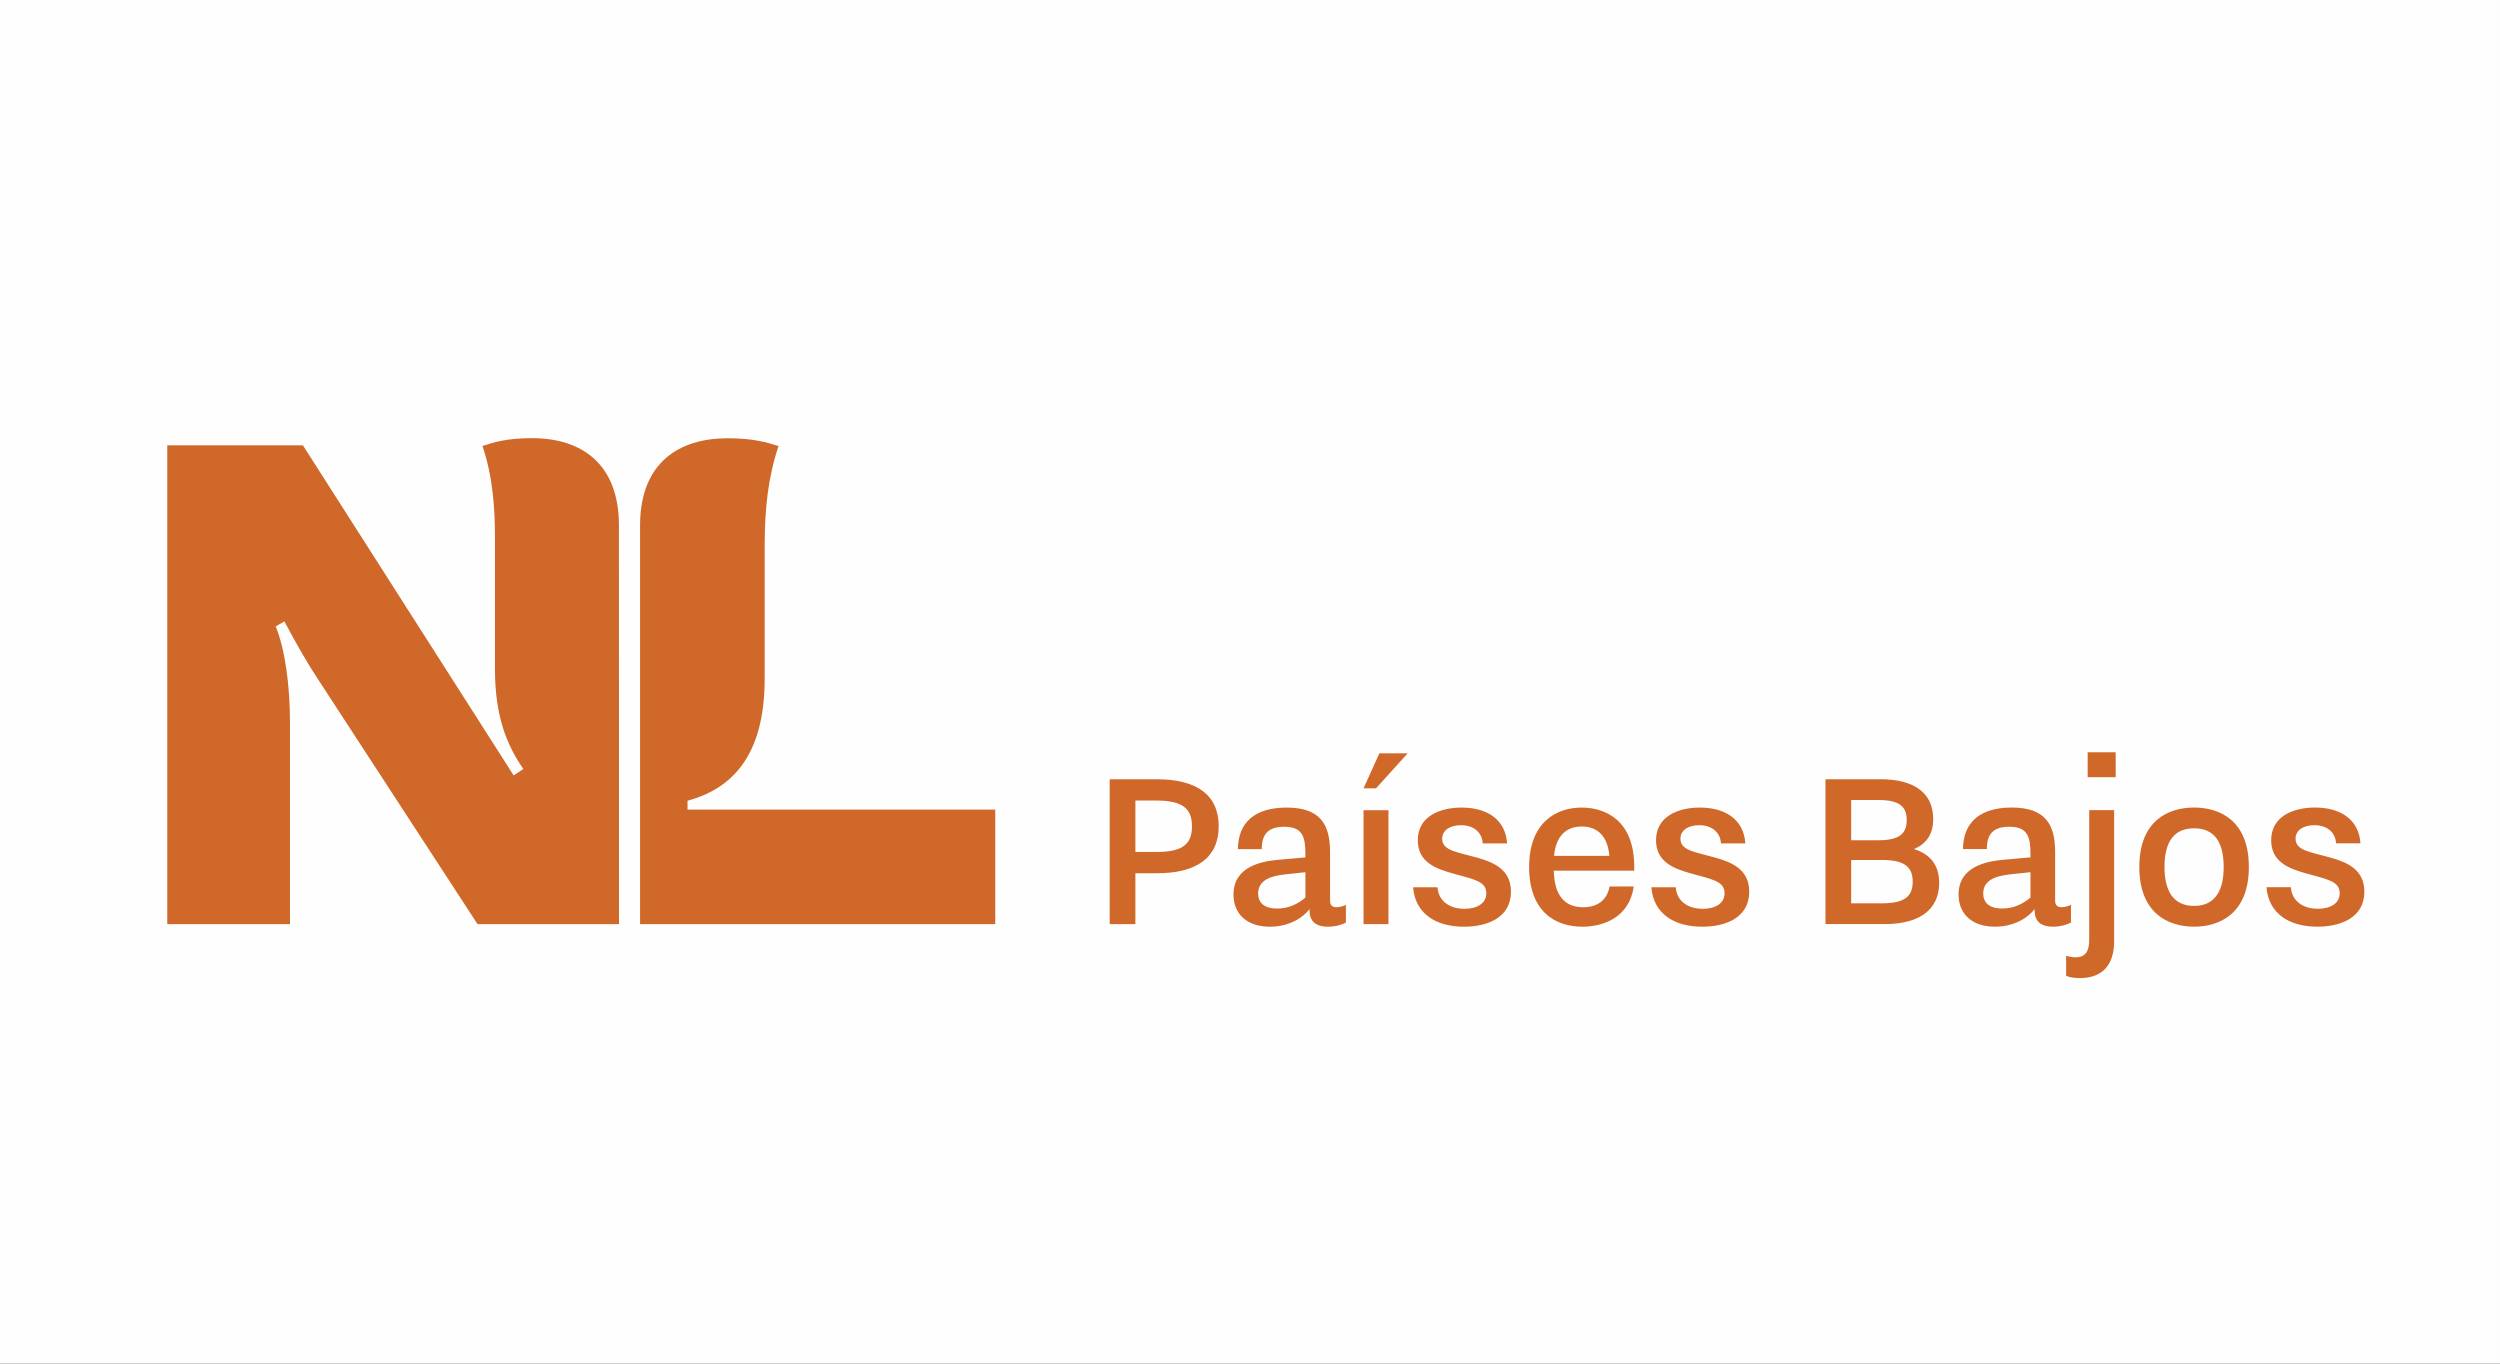
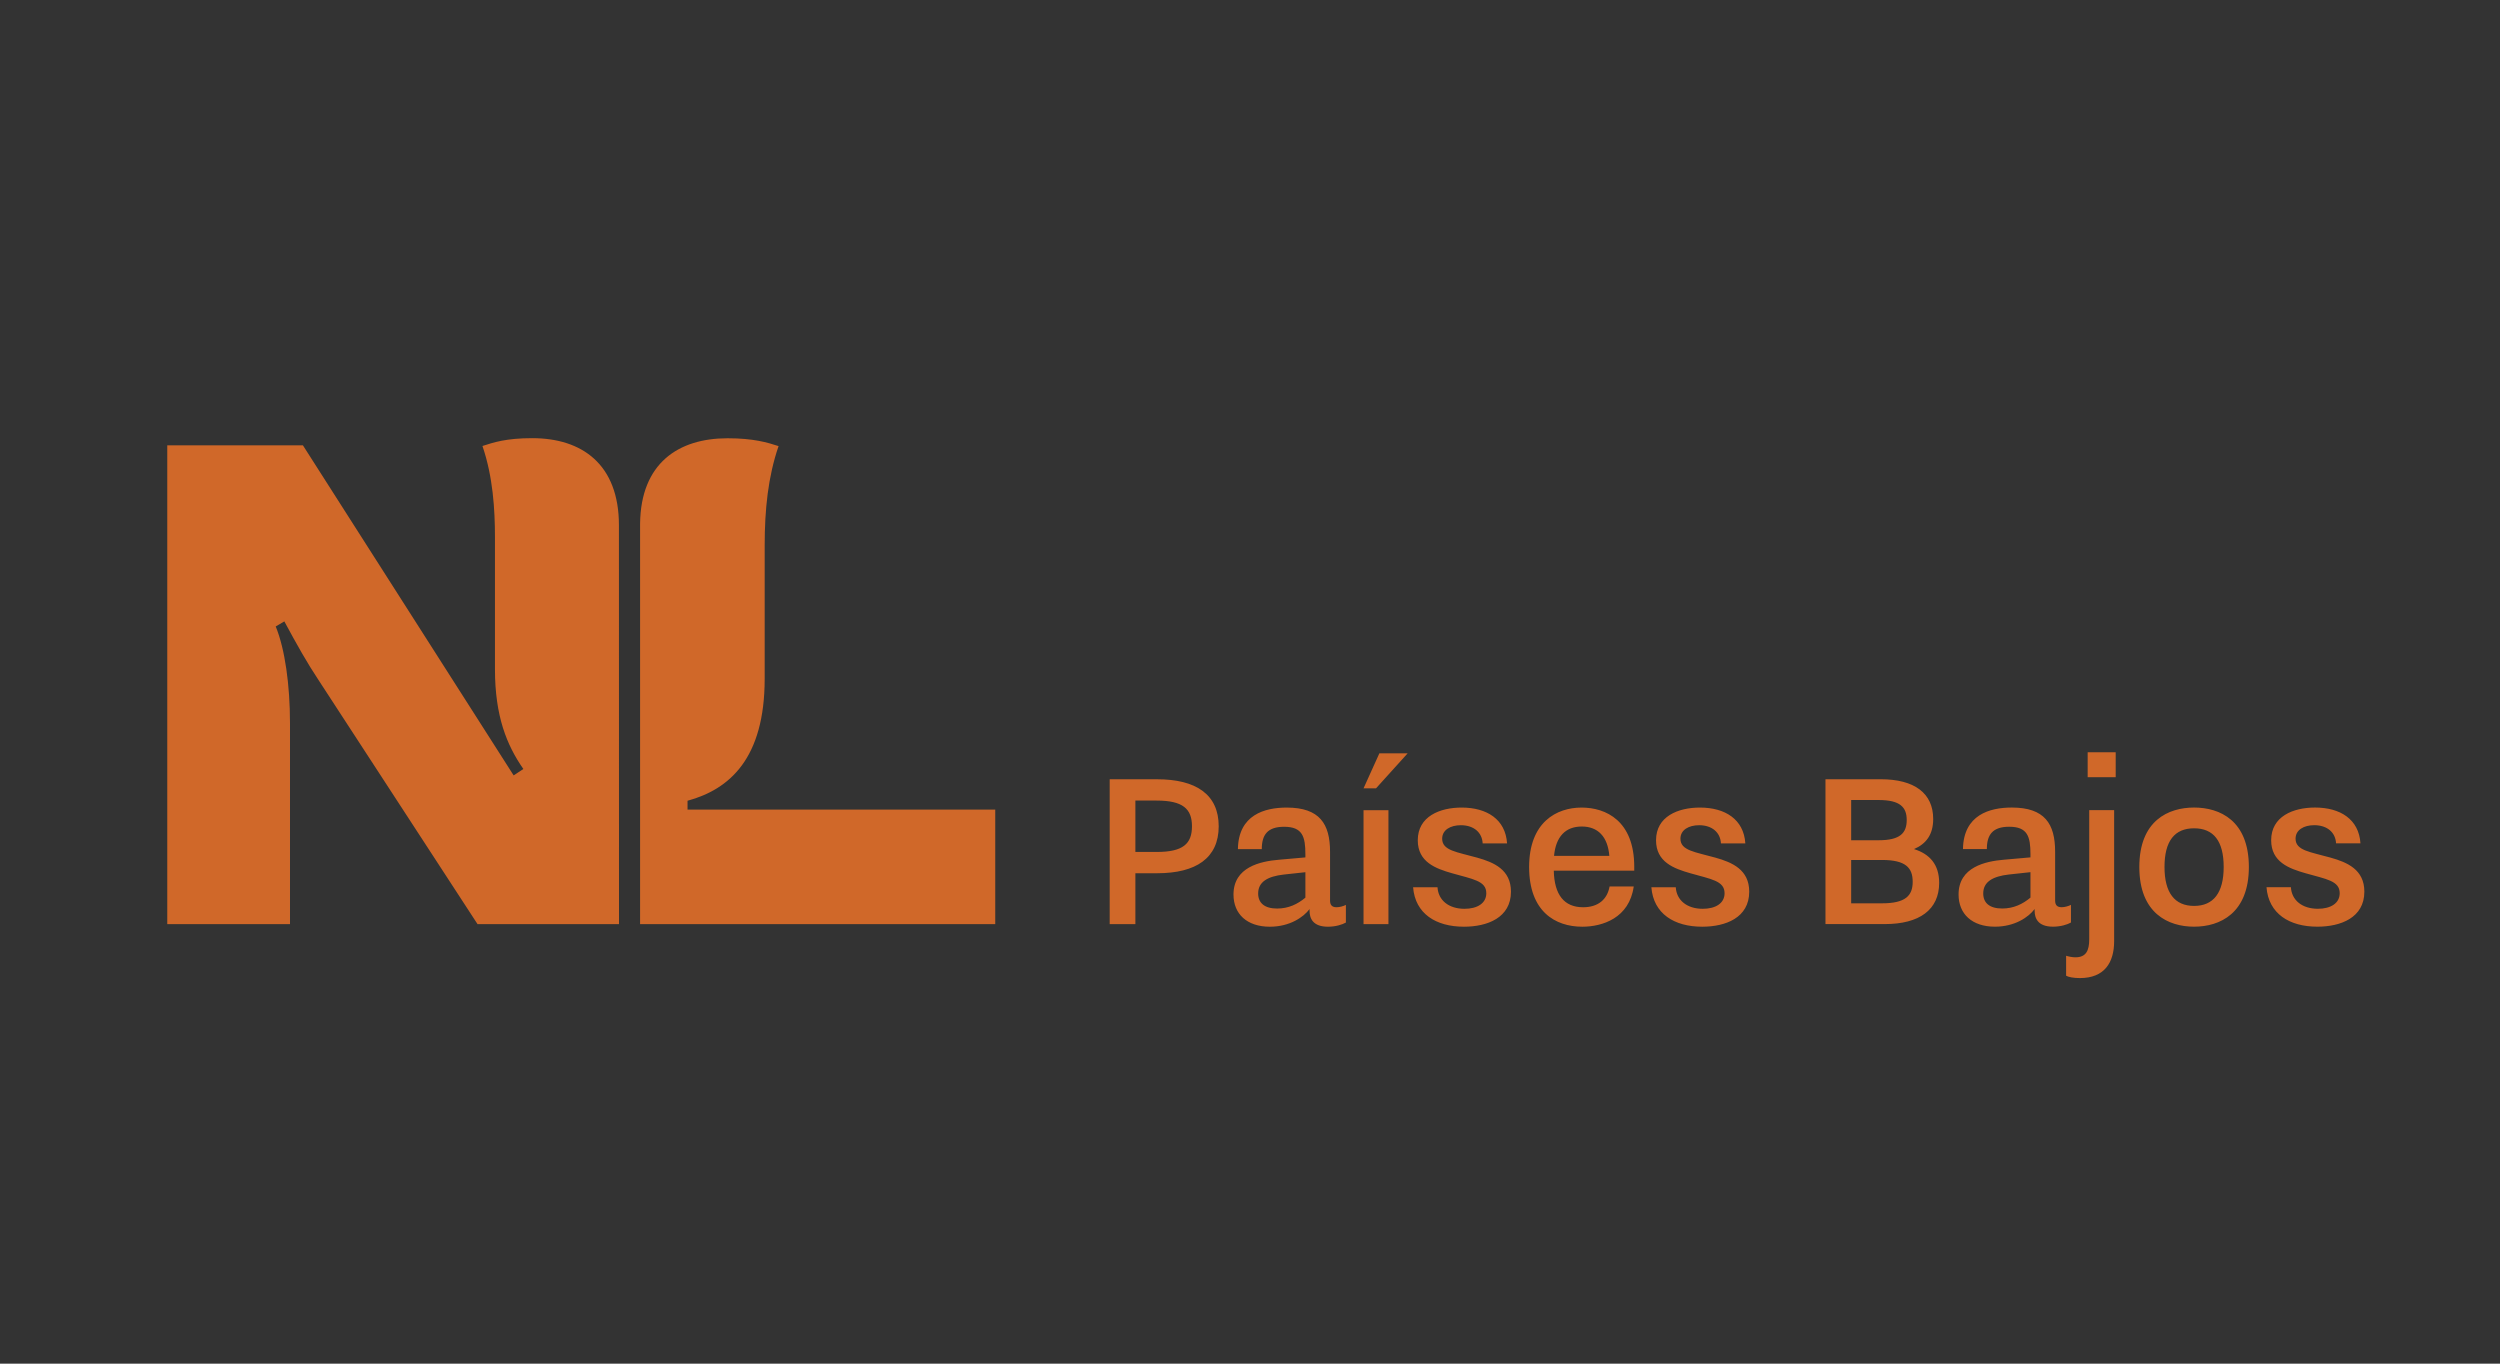
<svg xmlns="http://www.w3.org/2000/svg" xml:space="preserve" width="58.208mm" height="31.75mm" version="1.0" style="shape-rendering:geometricPrecision; text-rendering:geometricPrecision; image-rendering:optimizeQuality; fill-rule:evenodd; clip-rule:evenodd" viewBox="0 0 5820.84 3175">
  <rect x="0" y="0" width="5820.84" height="3175" fill="#333333" stroke="none" />
  <defs>
    <style type="text/css">
   
    .fil0 {fill:#FEFEFE}
    .fil1 {fill:#D06829;fill-rule:nonzero}
   
  </style>
  </defs>
  <g id="Capa_x0020_1">
-     <rect class="fil0" x="-0.01" y="-0.01" width="5820.84" height="3175" />
-     <path class="fil1" d="M1600.81 1885.09l0 -20.66c97.67,-26.65 179.61,-98.19 179.61,-284.14l0 -310.39c0,-83.47 7.87,-160.05 32.36,-231.24 -25.94,-8.38 -58.16,-18.23 -118.89,-18.23 -114.58,0 -201.78,58.23 -203.55,198.42l0 932.79 826.93 0 0 -266.55 -716.46 0zm3733.17 180.66c1.81,30.23 25.99,50.17 62.85,50.17 29.62,0 50.77,-12.71 50.77,-36.27 0,-29 -31.42,-32.63 -79.77,-46.53 -38.08,-10.89 -79.78,-25.99 -79.78,-76.76 0,-55.6 51.37,-76.14 102.14,-76.14 58.62,0 102.13,27.2 105.77,83.39l-56.82 0c-1.21,-24.78 -19.95,-42.3 -50.77,-42.3 -24.18,0 -43.52,10.88 -43.52,31.43 0,27.79 34.46,30.82 81.6,44.12 38.68,10.87 78.57,27.81 78.57,79.17 0,61.04 -55.6,81.59 -109.39,81.59 -65.28,0 -113.62,-30.22 -118.46,-91.87l56.81 0zm-156.5 -47.14c0,-60.44 -23.58,-90.05 -68.91,-90.05 -45.32,0 -68.89,29.61 -68.89,90.05 0,59.83 23.57,90.65 68.89,90.65 45.33,0 68.91,-30.82 68.91,-90.65zm-196.43 0c0,-108.17 67.69,-138.4 127.52,-138.4 59.84,0 127.53,30.23 127.53,138.4 0,108.19 -67.69,139.01 -127.53,139.01 -59.83,0 -127.52,-30.82 -127.52,-139.01zm-120.27 -267.13l65.26 0 0 58.02 -65.26 0 0 -58.02zm-50.17 473.82c5.44,1.82 14.5,3.63 21.76,3.63 24.77,0 32.02,-15.71 32.02,-41.69l0 -300.98 58.02 0 0 305.19c0,49.56 -22.36,85.84 -79.76,85.84 -15.13,0 -26.6,-2.42 -32.04,-5.45l0 -46.54zm-83.01 -194.61l-50.16 5.44c-37.48,4.25 -59.83,16.93 -59.83,44.13 0,21.76 14.5,35.05 44.12,35.05 26.59,0 47.74,-10.28 65.87,-25.38l0 -59.24zm9.68 85.83c-13.91,18.74 -45.94,41.11 -92.47,41.11 -53.19,0 -84.61,-29.62 -84.61,-74.96 0,-64.06 62.84,-77.35 105.76,-80.99l61.64 -5.43 0 -7.25c0,-41.1 -6.65,-64.07 -49.55,-64.07 -38.69,0 -51.97,18.75 -51.97,51.98l-55.61 0c1.21,-79.77 62.24,-96.69 113.63,-96.69 76.74,0 100.92,38.06 100.92,102.74l0 113.61c0,10.28 4.24,15.72 15.11,15.72 7.25,0 15.71,-2.42 21.76,-5.44l0 41.09c-8.46,4.84 -24.18,9.69 -41.71,9.69 -35.65,0 -42.9,-19.96 -42.9,-37.48l0 -3.63zm-355.22 -13.31c54.99,0 71.32,-18.12 71.32,-50.14 0,-32.65 -16.33,-50.78 -71.32,-50.78l-71.92 0 0 100.92 71.92 0zm-7.86 -146.84c50.17,0 65.27,-16.94 65.27,-47.15 0,-29.61 -15.1,-46.53 -65.27,-46.53l-64.06 0 0 93.68 64.06 0zm-123.89 -142.04l128.72 0c78.58,0 122.09,32.65 122.09,92.47 0,36.26 -16.32,58.02 -44.73,70.12 36.87,11.47 58.63,36.25 58.63,78.56 0,62.26 -45.32,96.09 -126.92,96.09l-137.79 0 0 -337.24zm-348.56 251.49c1.81,30.22 26,50.16 62.86,50.16 29.61,0 50.76,-12.69 50.76,-36.26 0,-29 -31.43,-32.64 -79.77,-46.53 -38.08,-10.88 -79.78,-25.99 -79.78,-76.76 0,-55.6 51.37,-76.15 102.14,-76.15 58.62,0 102.13,27.21 105.77,83.4l-56.82 0c-1.21,-24.78 -19.94,-42.31 -50.76,-42.31 -24.19,0 -43.52,10.89 -43.52,31.44 0,27.79 34.45,30.82 81.59,44.12 38.68,10.87 78.57,27.81 78.57,79.16 0,61.05 -55.6,81.59 -109.39,81.59 -65.27,0 -113.62,-30.21 -118.45,-91.86l56.8 0zm-154.69 -73.12c-3.62,-44.73 -26.59,-68.3 -64.07,-68.3 -38.07,0 -60.43,23.57 -64.66,68.3l128.73 0zm56.81 71.31c-10.28,73.73 -73.13,93.68 -119.67,93.68 -63.45,0 -123.88,-35.66 -123.88,-139.01 0,-104.55 64.05,-138.4 122.07,-138.4 56.81,0 122.69,30.82 122.69,137.8l0 9.06 -187.35 0c1.21,56.21 24.17,85.23 68.29,85.23 35.06,0 56.21,-18.15 61.64,-48.36l56.21 0zm-456.87 1.81c1.81,30.22 25.99,50.16 62.85,50.16 29.61,0 50.77,-12.69 50.77,-36.26 0,-29 -31.43,-32.64 -79.78,-46.53 -38.08,-10.88 -79.77,-25.99 -79.77,-76.76 0,-55.6 51.36,-76.15 102.13,-76.15 58.62,0 102.14,27.21 105.78,83.4l-56.82 0c-1.21,-24.78 -19.95,-42.31 -50.77,-42.31 -24.18,0 -43.52,10.89 -43.52,31.44 0,27.79 34.46,30.82 81.59,44.12 38.68,10.87 78.58,27.81 78.58,79.16 0,61.05 -55.61,81.59 -109.4,81.59 -65.27,0 -113.61,-30.21 -118.45,-91.86l56.81 0zm-172.23 -179.49l58.01 0 0 265.31 -58.01 0 0 -265.31zm36.87 -132.35l65.87 0 -73.72 81.58 -29.02 0 36.87 -81.58zm-172.23 276.79l-50.17 5.44c-37.47,4.23 -59.83,16.92 -59.83,44.12 0,21.76 14.51,35.05 44.13,35.05 26.59,0 47.75,-10.27 65.87,-25.38l0 -59.23zm9.68 85.82c-13.91,18.73 -45.94,41.11 -92.47,41.11 -53.19,0 -84.62,-29.62 -84.62,-74.95 0,-64.07 62.86,-77.36 105.77,-80.99l61.64 -5.44 0 -7.26c0,-41.09 -6.65,-64.06 -49.56,-64.06 -38.68,0 -51.97,18.75 -51.97,51.98l-55.6 0c1.21,-79.77 62.24,-96.69 113.62,-96.69 76.74,0 100.92,38.06 100.92,102.74l0 113.61c0,10.29 4.25,15.72 15.12,15.72 7.25,0 15.71,-2.42 21.76,-5.43l0 41.08c-8.46,4.84 -24.17,9.69 -41.7,9.69 -35.67,0 -42.91,-19.96 -42.91,-37.49l0 -3.62zm-355.96 -132.96c61.05,0 82.2,-18.74 82.2,-59.83 0,-40.5 -21.15,-59.83 -82.2,-59.83l-49.55 0 0 119.66 49.55 0zm-109.39 -169.23l110.6 0c90.05,0 143.23,35.06 143.23,109.4 0,74.34 -53.18,109.39 -143.23,109.39l-50.76 0 0 118.45 -59.84 0 0 -337.24zm-1344.42 -794.22c-60.73,0 -90.07,9.85 -116.01,18.22 24.49,71.2 29.14,147.78 29.14,212.92l0 306.64c0,109.45 27.44,176.96 66.12,232.48l-22.6 14.94 -490.65 -768.5 -315.86 0 0 1114.76 285.75 0 0 -468.3c0,-87.94 -11.64,-172.34 -33.23,-224.74 10.73,-6.37 20.05,-11.84 20.05,-11.84 29.3,54.28 52.64,96.08 80.68,138.21l369.17 566.67 329.4 0 -0.16 -928.54c0,-142.19 -86,-202.92 -201.8,-202.92z" />
+     <path class="fil1" d="M1600.81 1885.09l0 -20.66c97.67,-26.65 179.61,-98.19 179.61,-284.14l0 -310.39c0,-83.47 7.87,-160.05 32.36,-231.24 -25.94,-8.38 -58.16,-18.23 -118.89,-18.23 -114.58,0 -201.78,58.23 -203.55,198.42l0 932.79 826.93 0 0 -266.55 -716.46 0zm3733.17 180.66c1.81,30.23 25.99,50.17 62.85,50.17 29.62,0 50.77,-12.71 50.77,-36.27 0,-29 -31.42,-32.63 -79.77,-46.53 -38.08,-10.89 -79.78,-25.99 -79.78,-76.76 0,-55.6 51.37,-76.14 102.14,-76.14 58.62,0 102.13,27.2 105.77,83.39l-56.82 0c-1.21,-24.78 -19.95,-42.3 -50.77,-42.3 -24.18,0 -43.52,10.88 -43.52,31.43 0,27.79 34.46,30.82 81.6,44.12 38.68,10.87 78.57,27.81 78.57,79.17 0,61.04 -55.6,81.59 -109.39,81.59 -65.28,0 -113.62,-30.22 -118.46,-91.87l56.81 0zm-156.5 -47.14c0,-60.44 -23.58,-90.05 -68.91,-90.05 -45.32,0 -68.89,29.61 -68.89,90.05 0,59.83 23.57,90.65 68.89,90.65 45.33,0 68.91,-30.82 68.91,-90.65zm-196.43 0c0,-108.17 67.69,-138.4 127.52,-138.4 59.84,0 127.53,30.23 127.53,138.4 0,108.19 -67.69,139.01 -127.53,139.01 -59.83,0 -127.52,-30.82 -127.52,-139.01zm-120.27 -267.13l65.26 0 0 58.02 -65.26 0 0 -58.02zm-50.17 473.82c5.44,1.82 14.5,3.63 21.76,3.63 24.77,0 32.02,-15.71 32.02,-41.69l0 -300.98 58.02 0 0 305.19c0,49.56 -22.36,85.84 -79.76,85.84 -15.13,0 -26.6,-2.42 -32.04,-5.45l0 -46.54zm-83.01 -194.61l-50.16 5.44c-37.48,4.25 -59.83,16.93 -59.83,44.13 0,21.76 14.5,35.05 44.12,35.05 26.59,0 47.74,-10.28 65.87,-25.38l0 -59.24zm9.68 85.83c-13.91,18.74 -45.94,41.11 -92.47,41.11 -53.19,0 -84.61,-29.62 -84.61,-74.96 0,-64.06 62.84,-77.35 105.76,-80.99l61.64 -5.43 0 -7.25c0,-41.1 -6.65,-64.07 -49.55,-64.07 -38.69,0 -51.97,18.75 -51.97,51.98l-55.61 0c1.21,-79.77 62.24,-96.69 113.63,-96.69 76.74,0 100.92,38.06 100.92,102.74l0 113.61c0,10.28 4.24,15.72 15.11,15.72 7.25,0 15.71,-2.42 21.76,-5.44l0 41.09c-8.46,4.84 -24.18,9.69 -41.71,9.69 -35.65,0 -42.9,-19.96 -42.9,-37.48l0 -3.63zm-355.22 -13.31c54.99,0 71.32,-18.12 71.32,-50.14 0,-32.65 -16.33,-50.78 -71.32,-50.78l-71.92 0 0 100.92 71.92 0zm-7.86 -146.84c50.17,0 65.27,-16.94 65.27,-47.15 0,-29.61 -15.1,-46.53 -65.27,-46.53l-64.06 0 0 93.68 64.06 0zm-123.89 -142.04l128.72 0c78.58,0 122.09,32.65 122.09,92.47 0,36.26 -16.32,58.02 -44.73,70.12 36.87,11.47 58.63,36.25 58.63,78.56 0,62.26 -45.32,96.09 -126.92,96.09l-137.79 0 0 -337.24zm-348.56 251.49c1.81,30.22 26,50.16 62.86,50.16 29.61,0 50.76,-12.69 50.76,-36.26 0,-29 -31.43,-32.64 -79.77,-46.53 -38.08,-10.88 -79.78,-25.99 -79.78,-76.76 0,-55.6 51.37,-76.15 102.14,-76.15 58.62,0 102.13,27.21 105.77,83.4l-56.82 0c-1.21,-24.78 -19.94,-42.31 -50.76,-42.31 -24.19,0 -43.52,10.89 -43.52,31.44 0,27.79 34.45,30.82 81.59,44.12 38.68,10.87 78.57,27.81 78.57,79.16 0,61.05 -55.6,81.59 -109.39,81.59 -65.27,0 -113.62,-30.21 -118.45,-91.86l56.8 0m-154.69 -73.12c-3.62,-44.73 -26.59,-68.3 -64.07,-68.3 -38.07,0 -60.43,23.57 -64.66,68.3l128.73 0zm56.81 71.31c-10.28,73.73 -73.13,93.68 -119.67,93.68 -63.45,0 -123.88,-35.66 -123.88,-139.01 0,-104.55 64.05,-138.4 122.07,-138.4 56.81,0 122.69,30.82 122.69,137.8l0 9.06 -187.35 0c1.21,56.21 24.17,85.23 68.29,85.23 35.06,0 56.21,-18.15 61.64,-48.36l56.21 0zm-456.87 1.81c1.81,30.22 25.99,50.16 62.85,50.16 29.61,0 50.77,-12.69 50.77,-36.26 0,-29 -31.43,-32.64 -79.78,-46.53 -38.08,-10.88 -79.77,-25.99 -79.77,-76.76 0,-55.6 51.36,-76.15 102.13,-76.15 58.62,0 102.14,27.21 105.78,83.4l-56.82 0c-1.21,-24.78 -19.95,-42.31 -50.77,-42.31 -24.18,0 -43.52,10.89 -43.52,31.44 0,27.79 34.46,30.82 81.59,44.12 38.68,10.87 78.58,27.81 78.58,79.16 0,61.05 -55.61,81.59 -109.4,81.59 -65.27,0 -113.61,-30.21 -118.45,-91.86l56.81 0zm-172.23 -179.49l58.01 0 0 265.31 -58.01 0 0 -265.31zm36.87 -132.35l65.87 0 -73.72 81.58 -29.02 0 36.87 -81.58zm-172.23 276.79l-50.17 5.44c-37.47,4.23 -59.83,16.92 -59.83,44.12 0,21.76 14.51,35.05 44.13,35.05 26.59,0 47.75,-10.27 65.87,-25.38l0 -59.23zm9.68 85.82c-13.91,18.73 -45.94,41.11 -92.47,41.11 -53.19,0 -84.62,-29.62 -84.62,-74.95 0,-64.07 62.86,-77.36 105.77,-80.99l61.64 -5.44 0 -7.26c0,-41.09 -6.65,-64.06 -49.56,-64.06 -38.68,0 -51.97,18.75 -51.97,51.98l-55.6 0c1.21,-79.77 62.24,-96.69 113.62,-96.69 76.74,0 100.92,38.06 100.92,102.74l0 113.61c0,10.29 4.25,15.72 15.12,15.72 7.25,0 15.71,-2.42 21.76,-5.43l0 41.08c-8.46,4.84 -24.17,9.69 -41.7,9.69 -35.67,0 -42.91,-19.96 -42.91,-37.49l0 -3.62zm-355.96 -132.96c61.05,0 82.2,-18.74 82.2,-59.83 0,-40.5 -21.15,-59.83 -82.2,-59.83l-49.55 0 0 119.66 49.55 0zm-109.39 -169.23l110.6 0c90.05,0 143.23,35.06 143.23,109.4 0,74.34 -53.18,109.39 -143.23,109.39l-50.76 0 0 118.45 -59.84 0 0 -337.24zm-1344.42 -794.22c-60.73,0 -90.07,9.85 -116.01,18.22 24.49,71.2 29.14,147.78 29.14,212.92l0 306.64c0,109.45 27.44,176.96 66.12,232.48l-22.6 14.94 -490.65 -768.5 -315.86 0 0 1114.76 285.75 0 0 -468.3c0,-87.94 -11.64,-172.34 -33.23,-224.74 10.73,-6.37 20.05,-11.84 20.05,-11.84 29.3,54.28 52.64,96.08 80.68,138.21l369.17 566.67 329.4 0 -0.16 -928.54c0,-142.19 -86,-202.92 -201.8,-202.92z" />
  </g>
</svg>